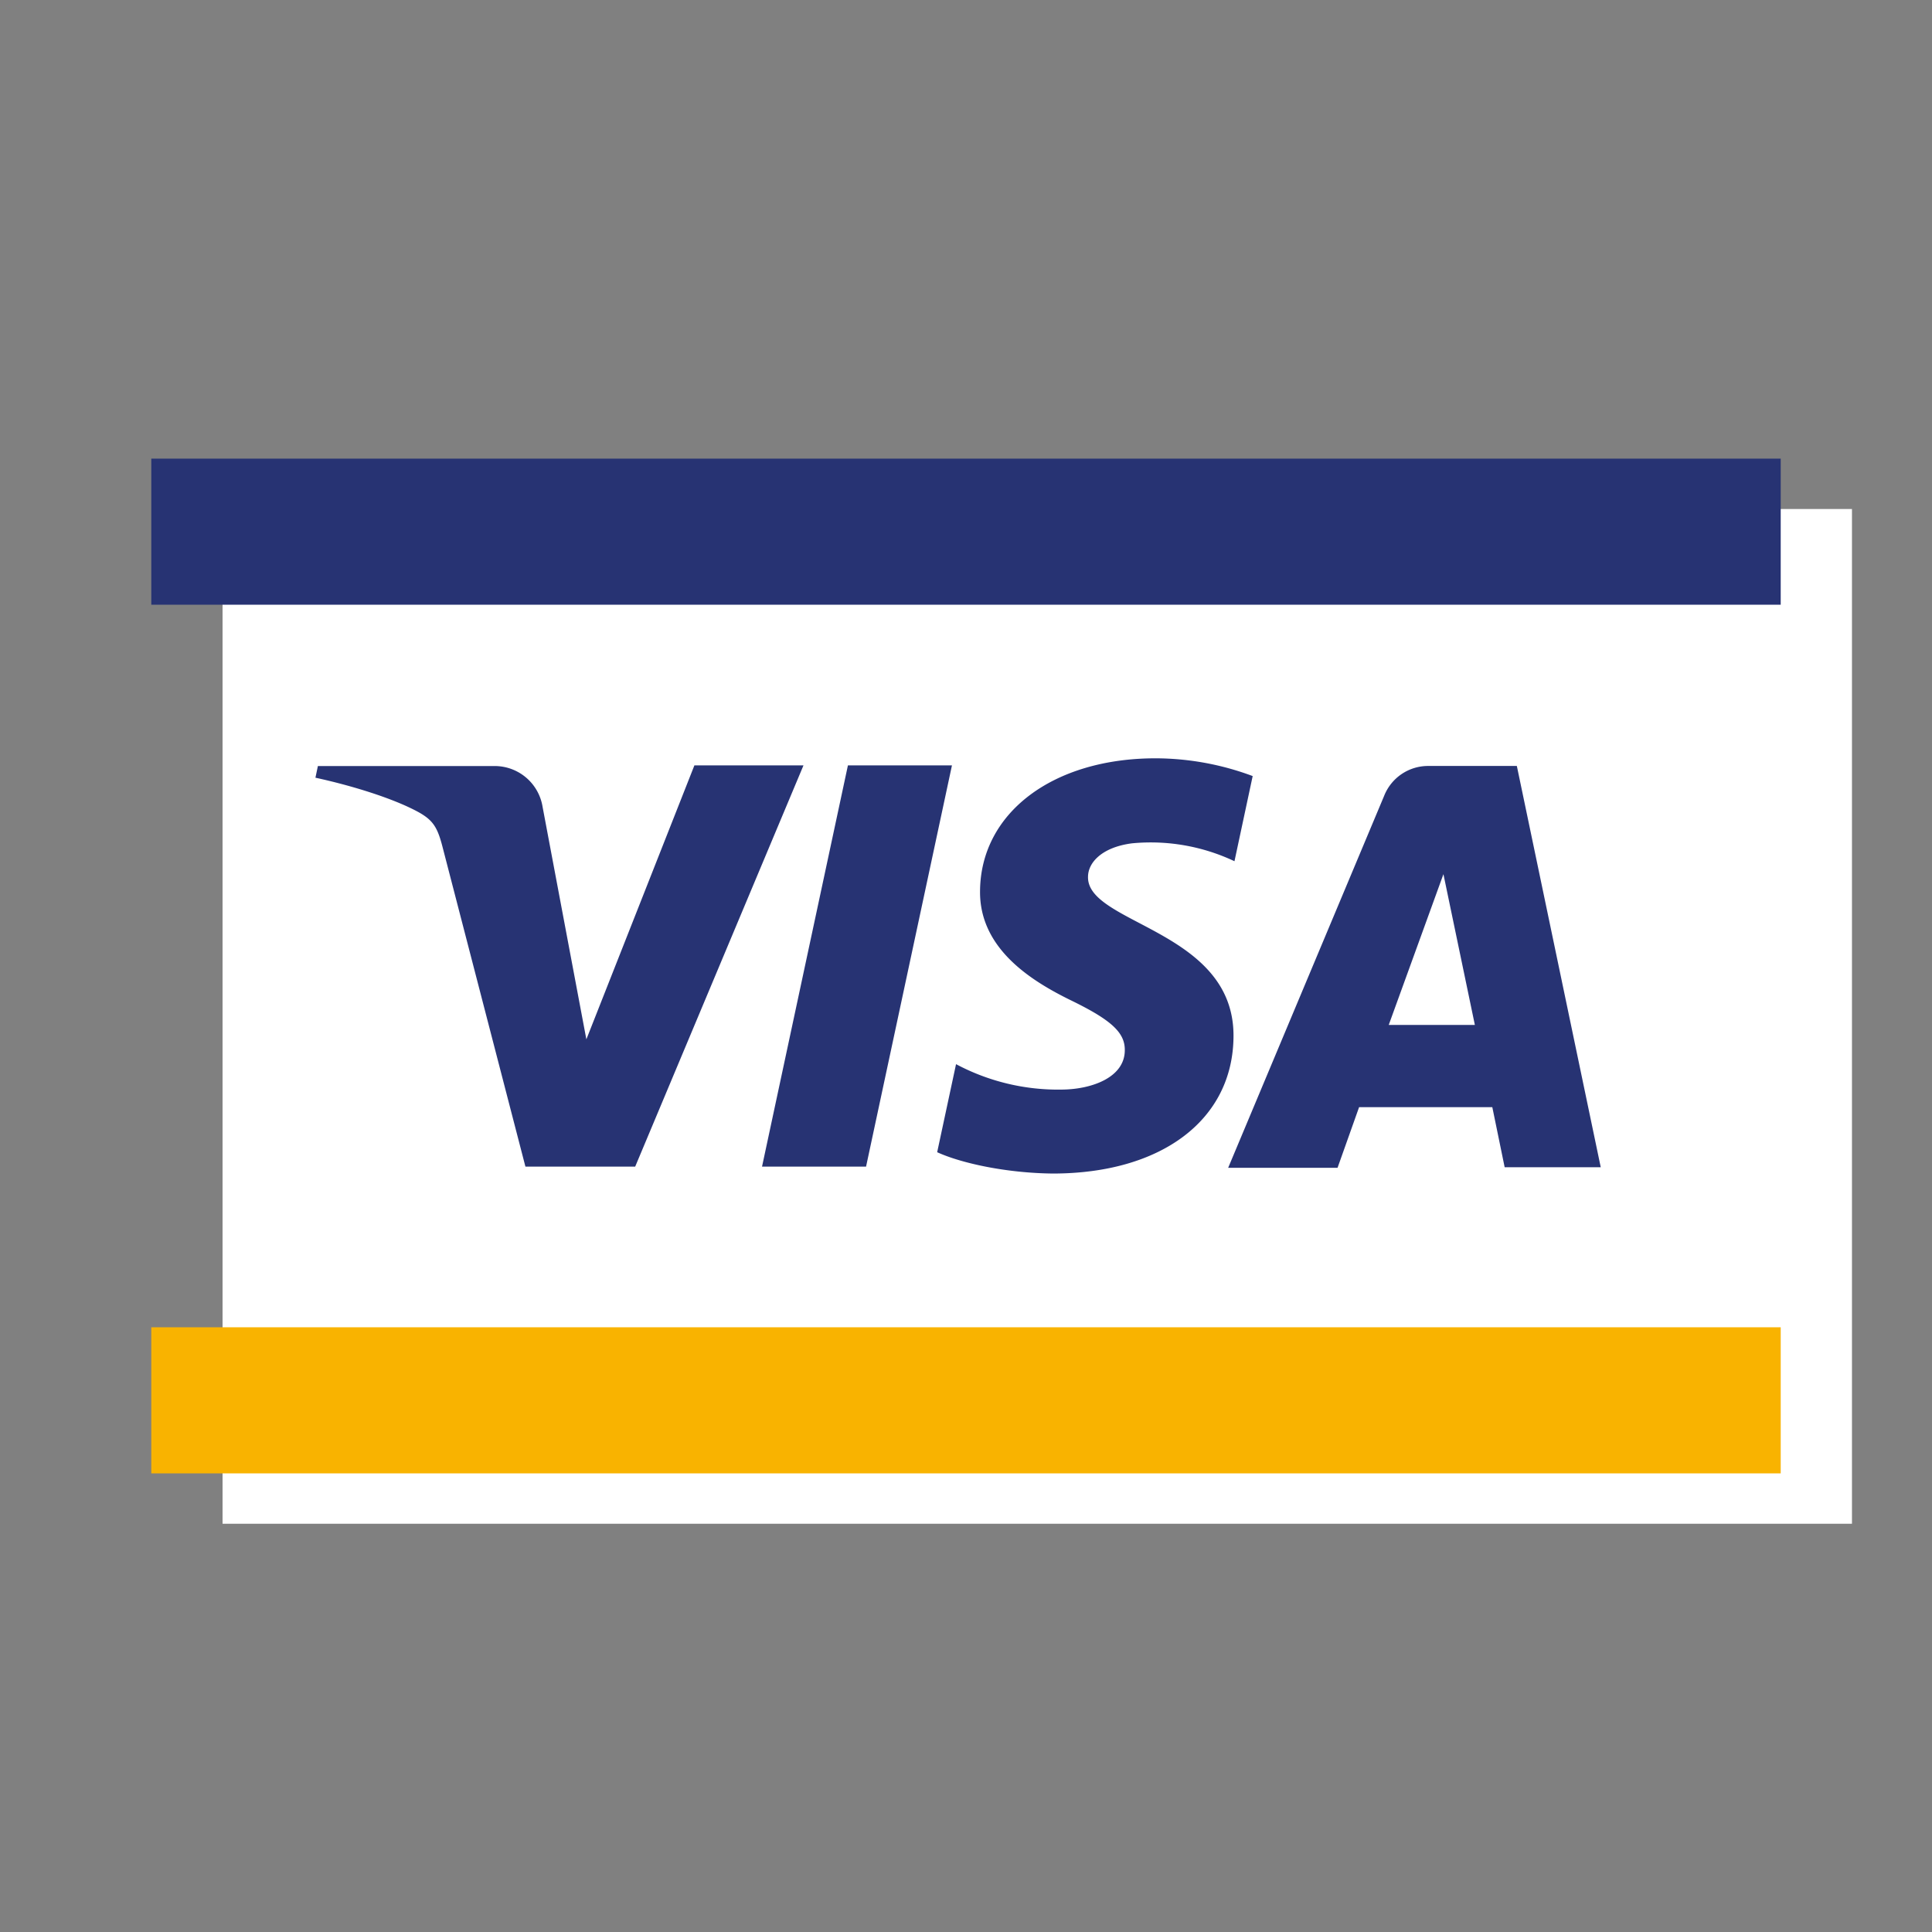
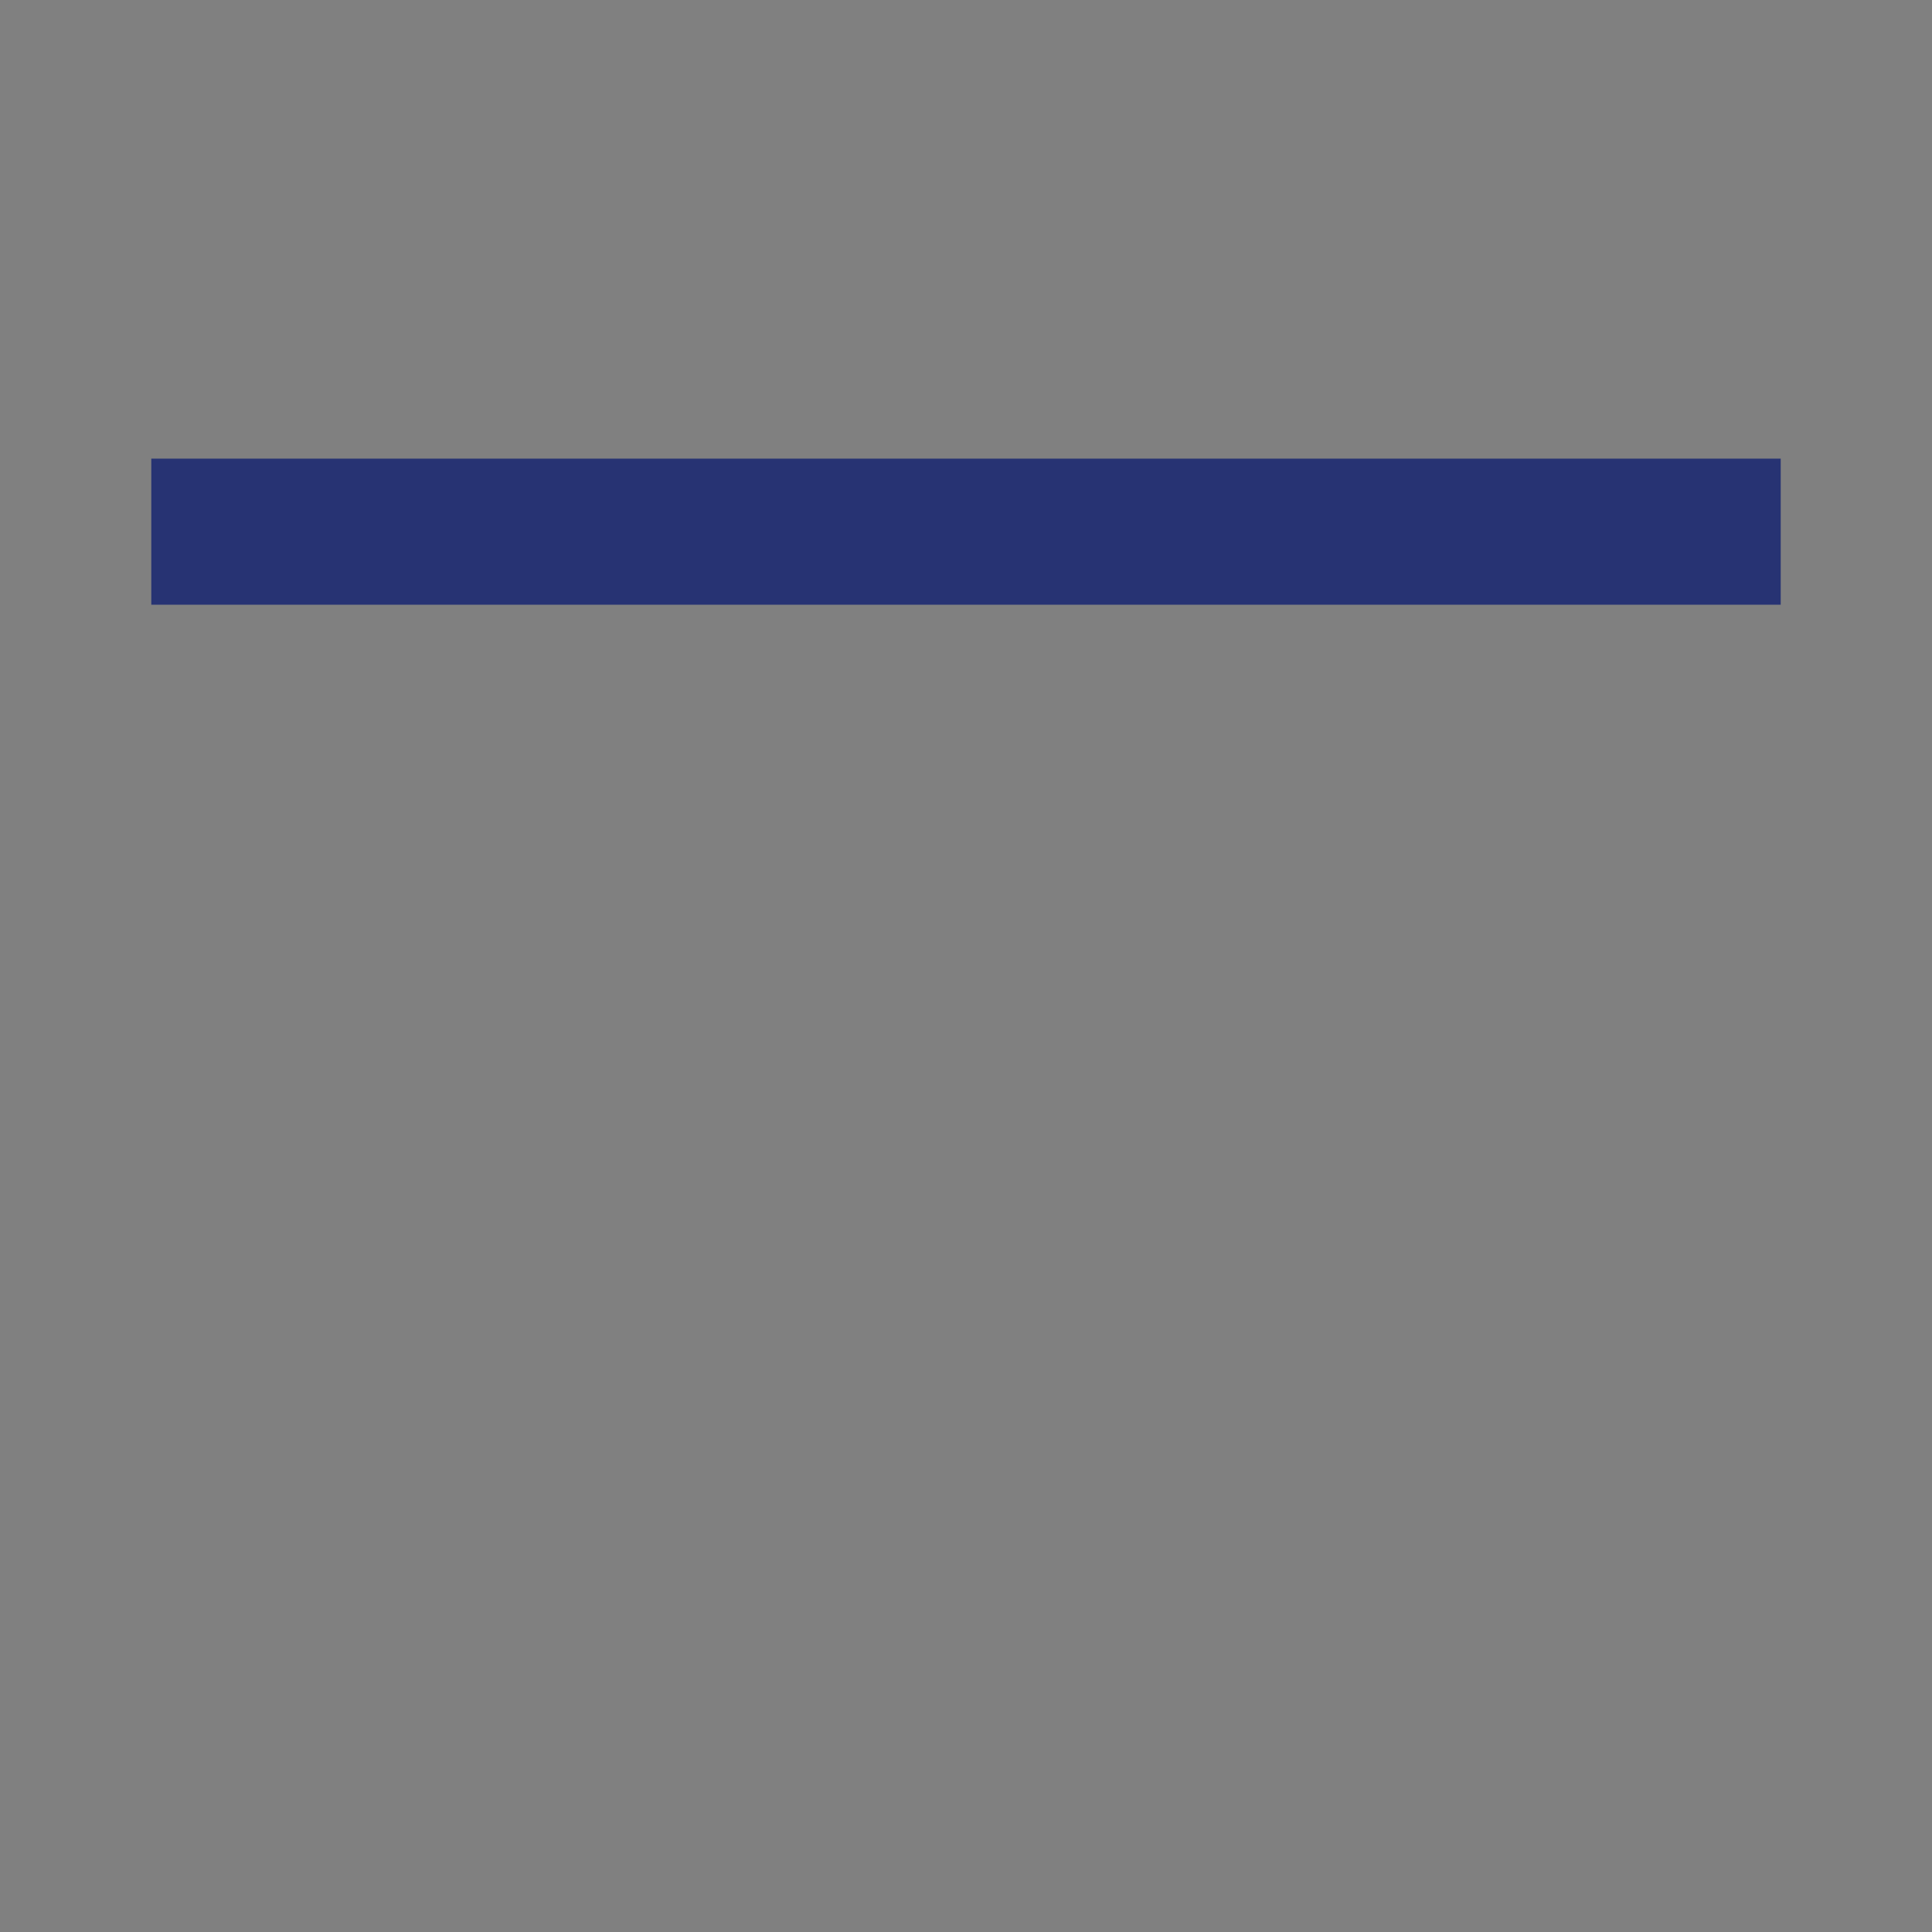
<svg xmlns="http://www.w3.org/2000/svg" id="Layer_1" data-name="Layer 1" viewBox="0 0 260 260">
  <rect x="0" y="0" width="260" height="260" fill="#808080" stroke="none" />
  <defs>
    <style>.cls-1{fill:#fff;}.cls-2{fill:#f9b300;}.cls-3{fill:#273373;}</style>
  </defs>
-   <rect class="cls-1" x="29.95" y="68.5" width="219.28" height="136.56" />
-   <rect class="cls-2" x="20.36" y="178.62" width="219.28" height="19.66" />
  <rect class="cls-3" x="20.36" y="61.72" width="219.28" height="19.66" />
-   <path class="cls-3" d="M108.13,103l-22.65,54H70.71L59.56,114c-.68-2.65-1.27-3.63-3.32-4.75-3.36-1.82-8.91-3.53-13.79-4.59l.33-1.57H66.57a6.53,6.53,0,0,1,6.45,5.5l5.89,31.28L93.45,103ZM166,139.43c.06-14.26-19.71-15.05-19.58-21.42,0-1.94,1.89-4,5.93-4.52a26.37,26.37,0,0,1,13.78,2.41l2.45-11.46a37.56,37.56,0,0,0-13.07-2.39c-13.82,0-23.54,7.34-23.62,17.86-.09,7.78,6.94,12.12,12.23,14.71,5.45,2.65,7.28,4.35,7.25,6.71,0,3.63-4.35,5.24-8.36,5.3a29.23,29.23,0,0,1-14.35-3.42l-2.54,11.85c3.27,1.49,9.3,2.8,15.54,2.87,14.69,0,24.3-7.26,24.34-18.5m36.49,17.65h12.93l-11.29-54H192.23a6.36,6.36,0,0,0-5.95,4l-21,50.08H180L182.9,149h17.93Zm-15.6-19.15,7.36-20.29,4.23,20.29ZM128.11,103l-11.56,54h-14l11.56-54Z" />
</svg>